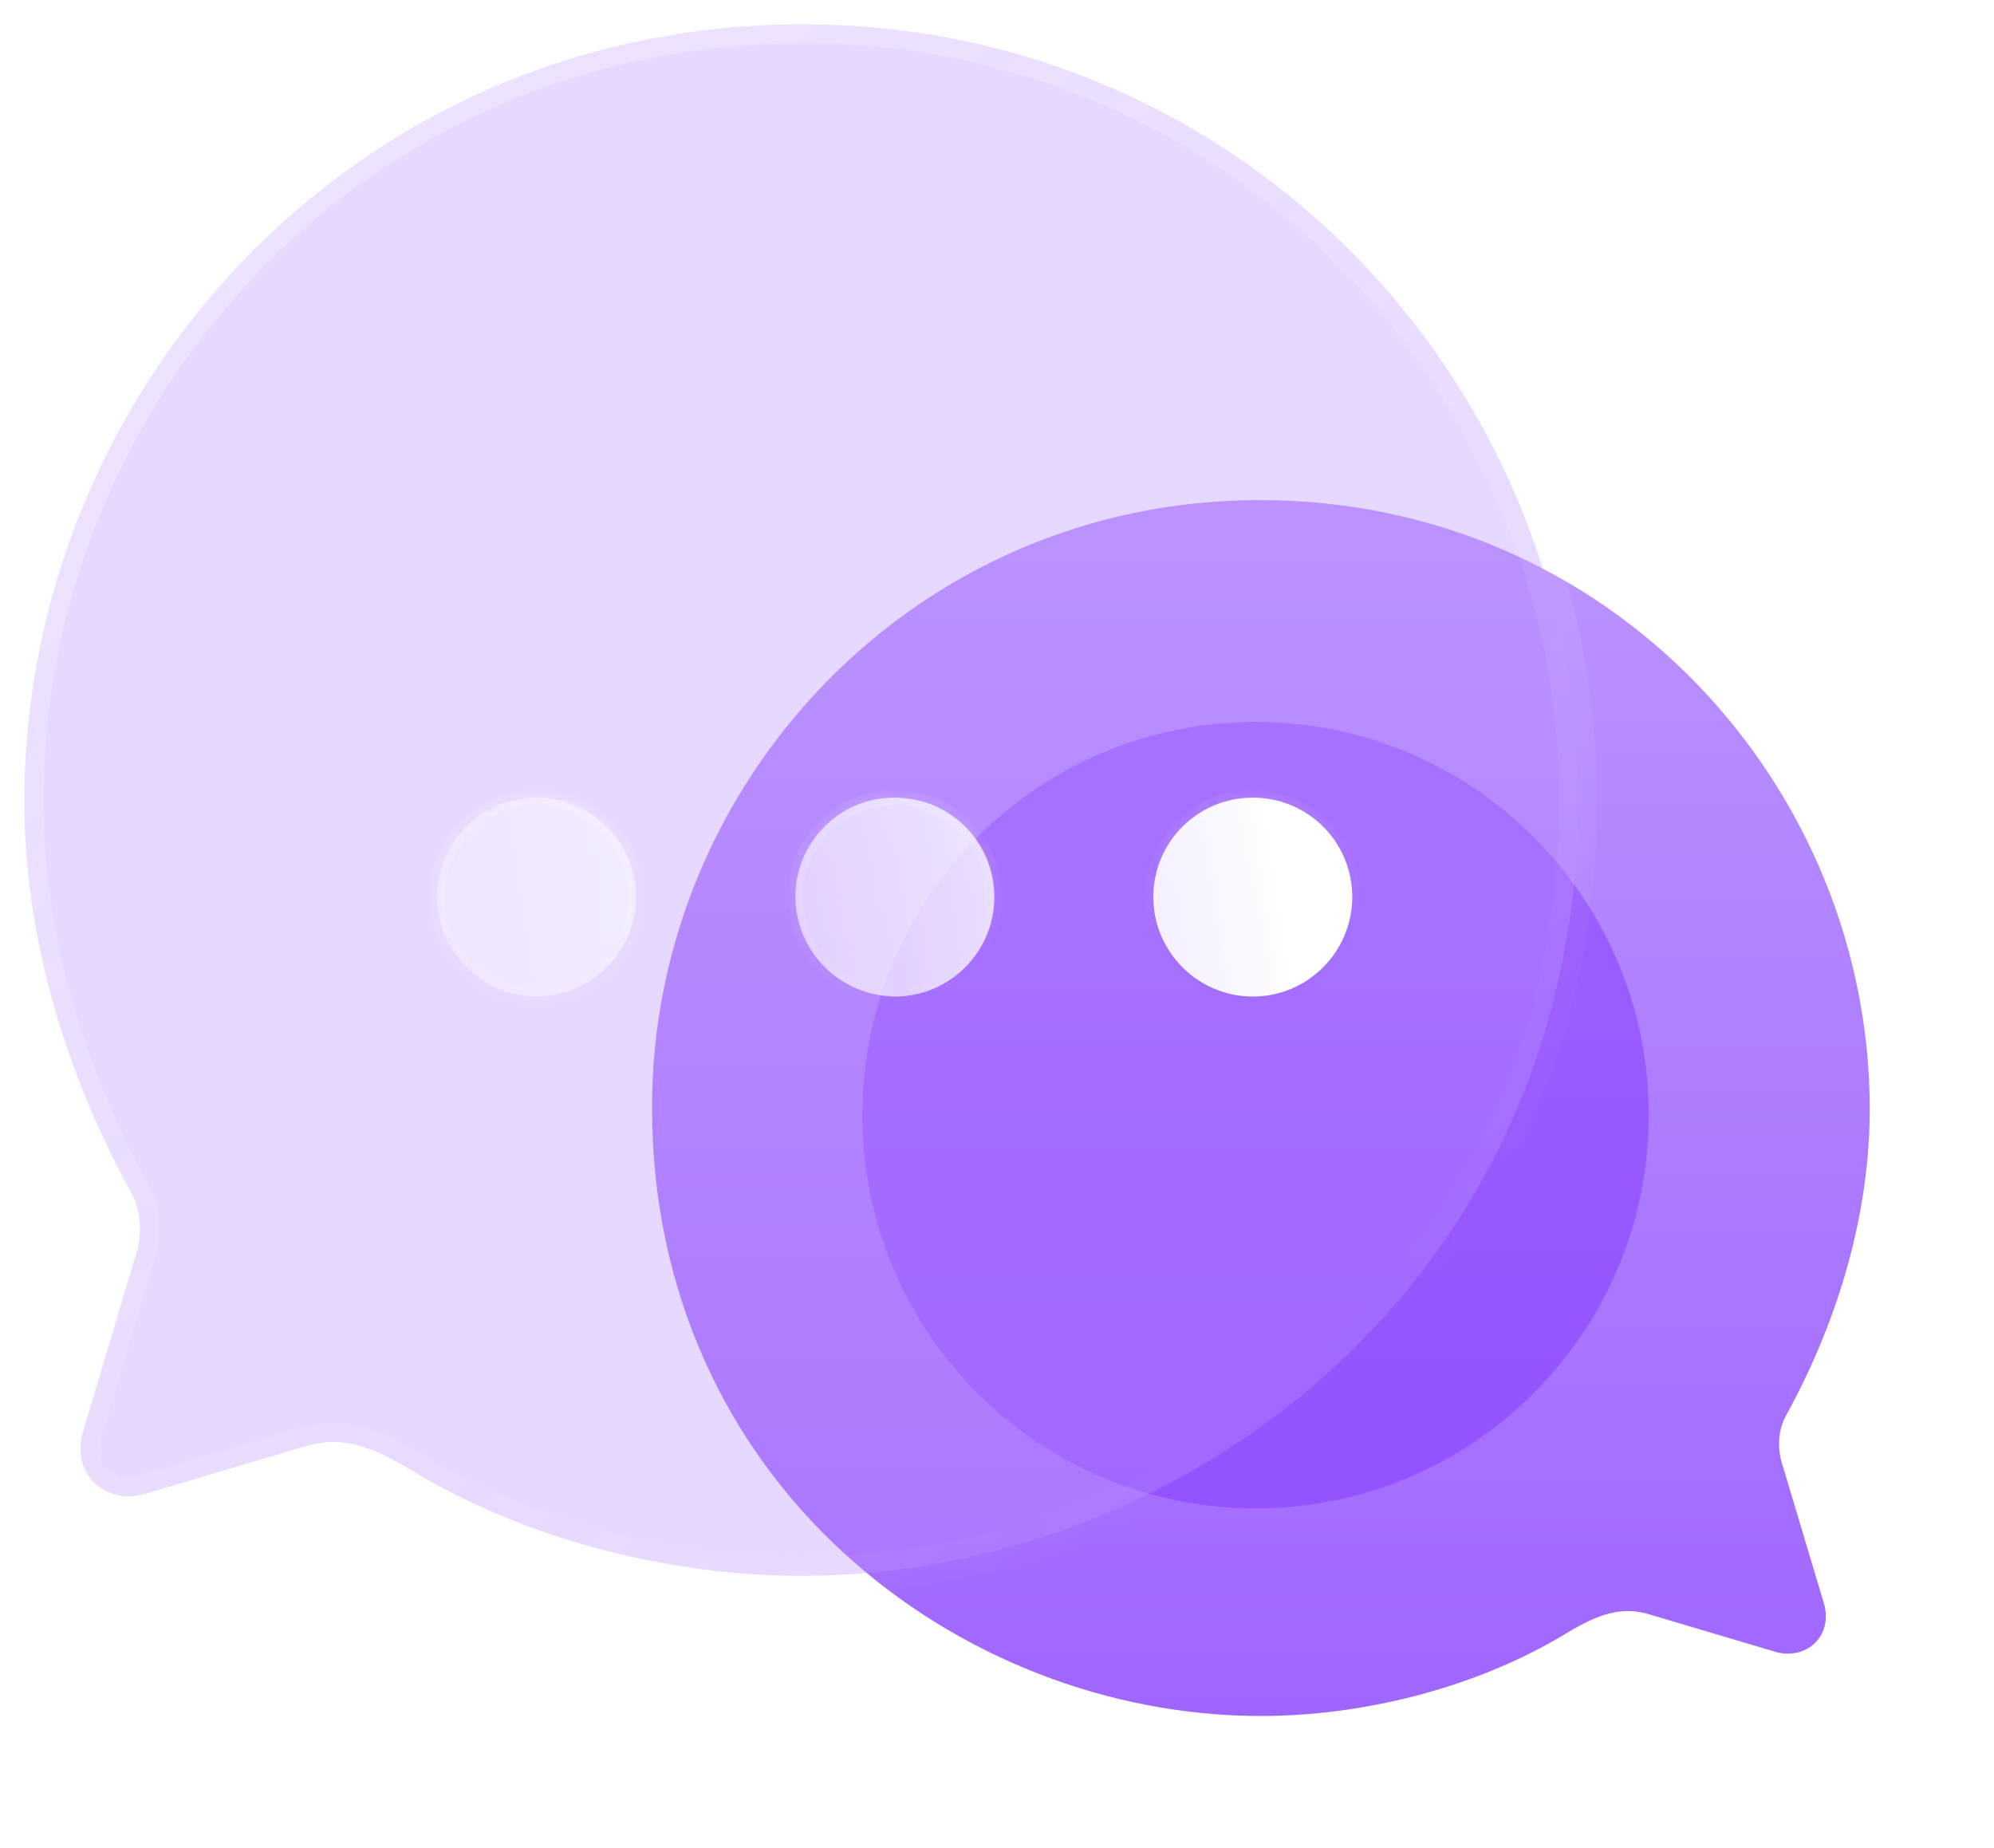
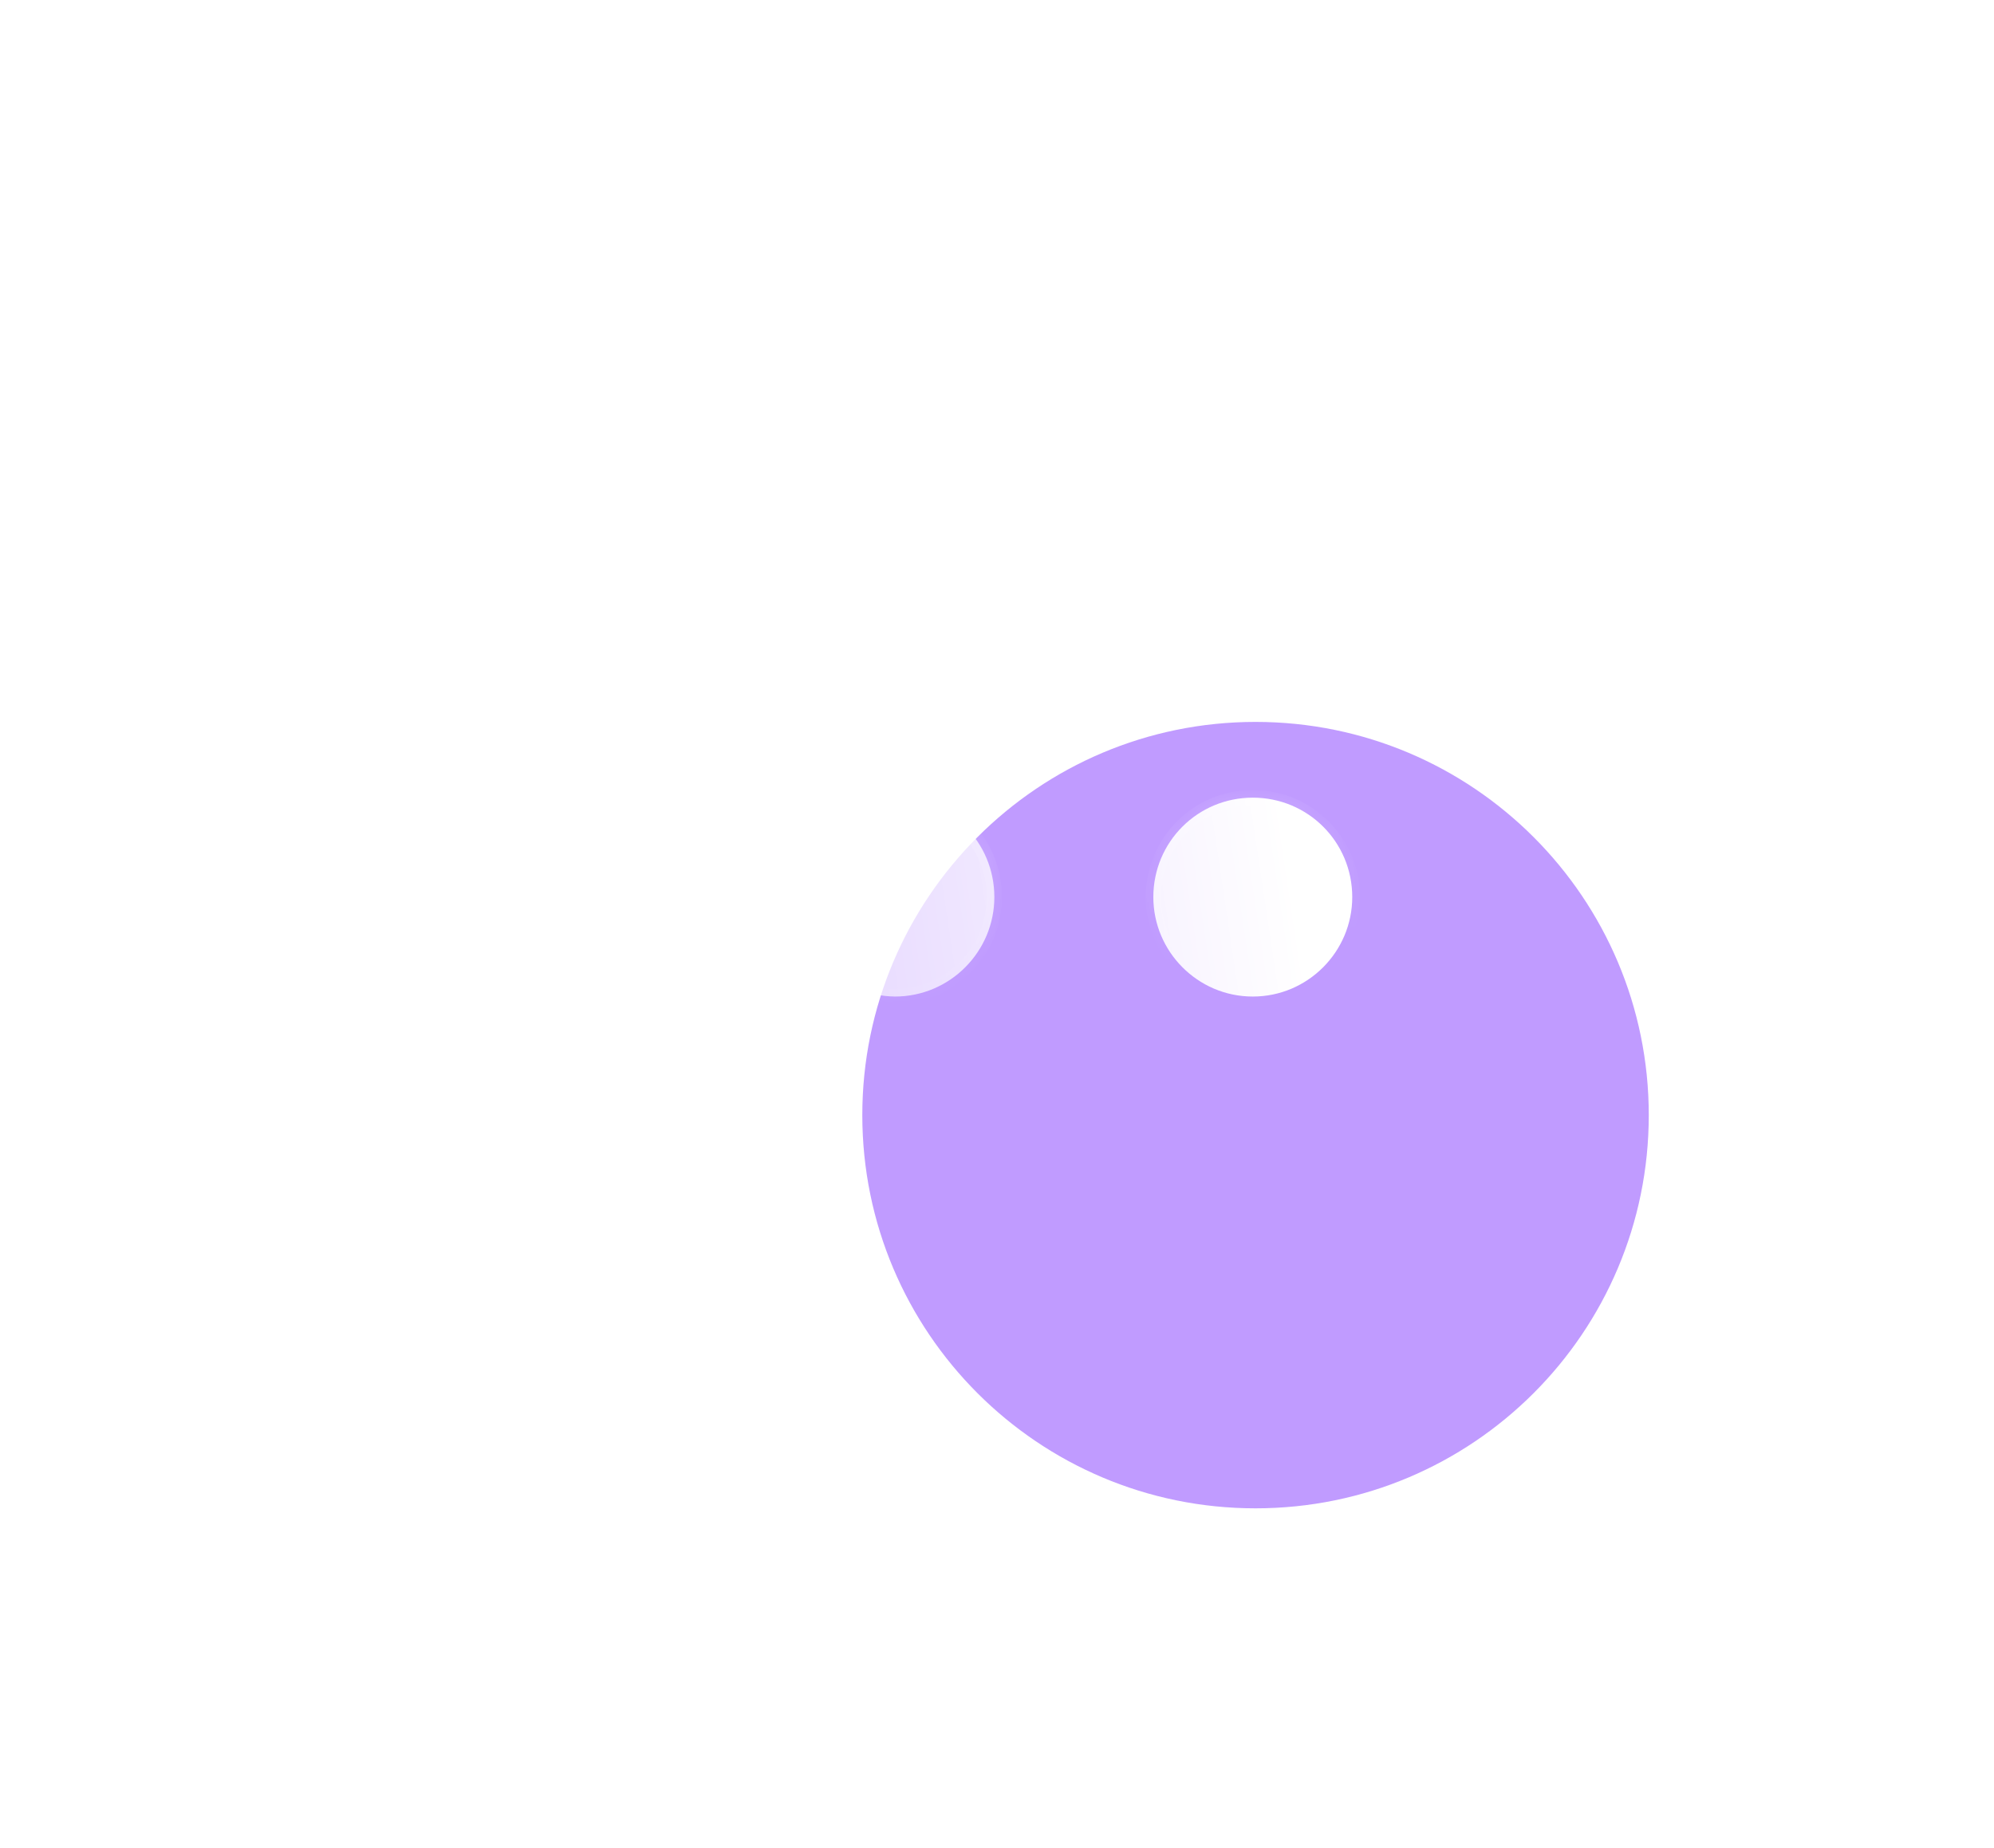
<svg xmlns="http://www.w3.org/2000/svg" width="82" height="76" viewBox="0 0 82 76" fill="none">
-   <path d="M51.801 20.566C66.349 20.566 76.891 32.435 76.891 45.605C76.891 49.812 75.664 54.144 73.51 58.1C73.11 58.751 73.06 59.577 73.335 60.353L75.013 65.962C75.388 67.314 74.237 68.316 72.96 67.915L67.902 66.413C66.525 65.962 65.448 66.538 64.168 67.314C60.513 69.468 55.958 70.569 51.852 70.569C39.432 70.569 26.813 60.979 26.813 45.53C26.813 32.21 37.579 20.566 51.801 20.566" fill="url(#paint0_linear_1472_2598)" />
  <g opacity="0.5" filter="url(#filter0_f_1472_2598)">
    <path d="M67.803 45.858C67.803 54.791 60.563 62.029 51.632 62.029C42.701 62.029 35.461 54.791 35.461 45.858C35.461 36.929 42.701 29.688 51.632 29.688C60.563 29.688 67.803 36.929 67.803 45.858Z" fill="#8237FF" />
  </g>
  <g filter="url(#filter1_b_1472_2598)">
    <mask id="path-3-outside-1_1472_2598" maskUnits="userSpaceOnUse" x="0" y="0" width="66" height="66" fill="black">
-       <rect fill="white" width="66" height="66" />
-       <path d="M33.015 1C14.451 1 1 16.145 1 32.951C1 38.319 2.566 43.846 5.313 48.894C5.825 49.725 5.888 50.779 5.537 51.77L3.396 58.927C2.917 60.652 4.387 61.93 6.016 61.419L12.47 59.502C14.228 58.927 15.601 59.662 17.234 60.652C21.899 63.4 27.711 64.806 32.951 64.806C48.798 64.806 64.902 52.569 64.902 32.855C64.902 15.857 51.163 1 33.015 1" />
-     </mask>
-     <path d="M33.015 1C14.451 1 1 16.145 1 32.951C1 38.319 2.566 43.846 5.313 48.894C5.825 49.725 5.888 50.779 5.537 51.77L3.396 58.927C2.917 60.652 4.387 61.93 6.016 61.419L12.47 59.502C14.228 58.927 15.601 59.662 17.234 60.652C21.899 63.4 27.711 64.806 32.951 64.806C48.798 64.806 64.902 52.569 64.902 32.855C64.902 15.857 51.163 1 33.015 1" fill="#BA90FF" fill-opacity="0.35" />
+       </mask>
    <path d="M33.015 1.782C33.447 1.782 33.797 1.432 33.797 1C33.797 0.568 33.447 0.218 33.015 0.218V1.782ZM5.313 48.894L4.626 49.268C4.633 49.281 4.64 49.292 4.647 49.304L5.313 48.894ZM5.537 51.77L4.8 51.508C4.795 51.52 4.791 51.533 4.787 51.546L5.537 51.77ZM3.396 58.927L2.647 58.703C2.645 58.708 2.644 58.712 2.642 58.717L3.396 58.927ZM6.016 61.419L5.793 60.669L5.782 60.672L6.016 61.419ZM12.47 59.502L12.693 60.252C12.7 60.25 12.707 60.248 12.714 60.246L12.47 59.502ZM17.234 60.652L16.828 61.321L16.837 61.326L17.234 60.652ZM33.015 0.218C32.583 0.218 32.232 0.568 32.232 1C32.232 1.432 32.583 1.782 33.015 1.782V0.218ZM33.015 0.218C13.993 0.218 0.218 15.739 0.218 32.951H1.782C1.782 16.551 14.909 1.782 33.015 1.782V0.218ZM0.218 32.951C0.218 38.468 1.825 44.123 4.626 49.268L6.001 48.52C3.306 43.569 1.782 38.169 1.782 32.951H0.218ZM4.647 49.304C5.015 49.903 5.085 50.704 4.8 51.508L6.274 52.032C6.692 50.854 6.634 49.547 5.98 48.484L4.647 49.304ZM4.787 51.546L2.647 58.703L4.146 59.151L6.287 51.994L4.787 51.546ZM2.642 58.717C2.329 59.847 2.646 60.906 3.385 61.587C4.115 62.26 5.186 62.499 6.25 62.166L5.782 60.672C5.217 60.85 4.738 60.706 4.446 60.436C4.162 60.175 3.985 59.732 4.15 59.136L2.642 58.717ZM6.239 62.169L12.693 60.252L12.248 58.752L5.793 60.669L6.239 62.169ZM12.714 60.246C14.095 59.794 15.176 60.319 16.828 61.321L17.64 59.983C16.027 59.005 14.36 58.06 12.227 58.758L12.714 60.246ZM16.837 61.326C21.634 64.152 27.586 65.588 32.951 65.588V64.023C27.836 64.023 22.164 62.648 17.631 59.978L16.837 61.326ZM32.951 65.588C49.167 65.588 65.684 53.061 65.684 32.855H64.119C64.119 52.076 48.429 64.023 32.951 64.023V65.588ZM65.684 32.855C65.684 15.442 51.612 0.218 33.015 0.218V1.782C50.713 1.782 64.119 16.272 64.119 32.855H65.684Z" fill="url(#paint1_linear_1472_2598)" mask="url(#path-3-outside-1_1472_2598)" />
  </g>
  <g filter="url(#filter2_bd_1472_2598)">
    <mask id="path-5-inside-2_1472_2598" fill="white">
      <path fill-rule="evenodd" clip-rule="evenodd" d="M18.152 37.07C15.916 37.07 14.062 35.217 14.062 32.98C14.062 30.712 15.884 28.891 18.152 28.891C20.421 28.891 22.242 30.712 22.242 32.98C22.242 35.217 20.421 37.038 18.152 37.07ZM32.889 37.07C30.621 37.038 28.799 35.217 28.799 32.949C28.799 30.712 30.653 28.859 32.889 28.891C35.158 28.891 36.979 30.712 36.979 32.981C36.979 35.217 35.158 37.07 32.889 37.07ZM43.517 32.98C43.517 35.217 45.339 37.07 47.607 37.07C49.876 37.07 51.697 35.217 51.697 32.98C51.697 30.712 49.876 28.891 47.607 28.891C45.339 28.891 43.517 30.712 43.517 32.98Z" />
    </mask>
    <path fill-rule="evenodd" clip-rule="evenodd" d="M18.152 37.07C15.916 37.07 14.062 35.217 14.062 32.98C14.062 30.712 15.884 28.891 18.152 28.891C20.421 28.891 22.242 30.712 22.242 32.98C22.242 35.217 20.421 37.038 18.152 37.07ZM32.889 37.07C30.621 37.038 28.799 35.217 28.799 32.949C28.799 30.712 30.653 28.859 32.889 28.891C35.158 28.891 36.979 30.712 36.979 32.981C36.979 35.217 35.158 37.07 32.889 37.07ZM43.517 32.98C43.517 35.217 45.339 37.07 47.607 37.07C49.876 37.07 51.697 35.217 51.697 32.98C51.697 30.712 49.876 28.891 47.607 28.891C45.339 28.891 43.517 30.712 43.517 32.98Z" fill="url(#paint2_linear_1472_2598)" />
    <path d="M18.152 37.07V37.383L18.157 37.383L18.152 37.07ZM32.889 37.07L32.885 37.383H32.889V37.07ZM32.889 28.891L32.885 29.204H32.889V28.891ZM13.749 32.98C13.749 35.39 15.743 37.383 18.152 37.383V36.757C16.088 36.757 14.376 35.044 14.376 32.98H13.749ZM18.152 28.578C15.711 28.578 13.749 30.539 13.749 32.98H14.376C14.376 30.885 16.057 29.204 18.152 29.204V28.578ZM22.555 32.98C22.555 30.539 20.594 28.578 18.152 28.578V29.204C20.248 29.204 21.929 30.885 21.929 32.98H22.555ZM18.157 37.383C20.592 37.349 22.555 35.392 22.555 32.98H21.929C21.929 35.042 20.249 36.727 18.148 36.757L18.157 37.383ZM28.486 32.949C28.486 35.391 30.448 37.349 32.885 37.383L32.894 36.758C30.794 36.728 29.112 35.044 29.112 32.949H28.486ZM32.894 28.578C30.48 28.544 28.486 30.54 28.486 32.949H29.112C29.112 30.884 30.825 29.175 32.885 29.204L32.894 28.578ZM37.292 32.981C37.292 30.539 35.331 28.578 32.889 28.578V29.204C34.985 29.204 36.666 30.885 36.666 32.981H37.292ZM32.889 37.383C35.332 37.383 37.292 35.389 37.292 32.981H36.666C36.666 35.046 34.983 36.757 32.889 36.757V37.383ZM47.607 36.757C45.513 36.757 43.83 35.046 43.83 32.98H43.204C43.204 35.388 45.164 37.383 47.607 37.383V36.757ZM51.384 32.98C51.384 35.046 49.701 36.757 47.607 36.757V37.383C50.05 37.383 52.01 35.388 52.01 32.98H51.384ZM47.607 29.204C49.703 29.204 51.384 30.885 51.384 32.98H52.01C52.01 30.539 50.048 28.578 47.607 28.578V29.204ZM43.83 32.98C43.83 30.885 45.511 29.204 47.607 29.204V28.578C45.166 28.578 43.204 30.539 43.204 32.98H43.83Z" fill="url(#paint3_linear_1472_2598)" mask="url(#path-5-inside-2_1472_2598)" />
  </g>
  <defs>
    <filter id="filter0_f_1472_2598" x="22.159" y="16.386" width="58.948" height="58.948" filterUnits="userSpaceOnUse" color-interpolation-filters="sRGB">
      <feFlood flood-opacity="0" result="BackgroundImageFix" />
      <feBlend mode="normal" in="SourceGraphic" in2="BackgroundImageFix" result="shape" />
      <feGaussianBlur stdDeviation="6.651" result="effect1_foregroundBlur_1472_2598" />
    </filter>
    <filter id="filter1_b_1472_2598" x="-18.561" y="-18.561" width="103.027" height="102.93" filterUnits="userSpaceOnUse" color-interpolation-filters="sRGB">
      <feFlood flood-opacity="0" result="BackgroundImageFix" />
      <feGaussianBlur in="BackgroundImageFix" stdDeviation="9.39" />
      <feComposite in2="SourceAlpha" operator="in" result="effect1_backgroundBlur_1472_2598" />
      <feBlend mode="normal" in="SourceGraphic" in2="effect1_backgroundBlur_1472_2598" result="shape" />
    </filter>
    <filter id="filter2_bd_1472_2598" x="2.325" y="17.154" width="61.107" height="31.654" filterUnits="userSpaceOnUse" color-interpolation-filters="sRGB">
      <feFlood flood-opacity="0" result="BackgroundImageFix" />
      <feGaussianBlur in="BackgroundImageFix" stdDeviation="5.869" />
      <feComposite in2="SourceAlpha" operator="in" result="effect1_backgroundBlur_1472_2598" />
      <feColorMatrix in="SourceAlpha" type="matrix" values="0 0 0 0 0 0 0 0 0 0 0 0 0 0 0 0 0 0 127 0" result="hardAlpha" />
      <feOffset dx="3.912" dy="3.912" />
      <feGaussianBlur stdDeviation="3.912" />
      <feColorMatrix type="matrix" values="0 0 0 0 0.577 0 0 0 0 0.359 0 0 0 0 0.938 0 0 0 0.5 0" />
      <feBlend mode="normal" in2="effect1_backgroundBlur_1472_2598" result="effect2_dropShadow_1472_2598" />
      <feBlend mode="normal" in="SourceGraphic" in2="effect2_dropShadow_1472_2598" result="shape" />
    </filter>
    <linearGradient id="paint0_linear_1472_2598" x1="51.852" y1="20.566" x2="51.852" y2="70.569" gradientUnits="userSpaceOnUse">
      <stop stop-color="#BC94FF" />
      <stop offset="1" stop-color="#9F66FF" />
    </linearGradient>
    <linearGradient id="paint1_linear_1472_2598" x1="11.172" y1="8.433" x2="51.861" y2="58.903" gradientUnits="userSpaceOnUse">
      <stop stop-color="white" stop-opacity="0.25" />
      <stop offset="1" stop-color="white" stop-opacity="0" />
    </linearGradient>
    <linearGradient id="paint2_linear_1472_2598" x1="49.028" y1="30.368" x2="7.987" y2="36.524" gradientUnits="userSpaceOnUse">
      <stop stop-color="white" />
      <stop offset="1" stop-color="white" stop-opacity="0.2" />
    </linearGradient>
    <linearGradient id="paint3_linear_1472_2598" x1="20.053" y1="29.844" x2="21.871" y2="40.2" gradientUnits="userSpaceOnUse">
      <stop stop-color="white" stop-opacity="0.25" />
      <stop offset="1" stop-color="white" stop-opacity="0" />
    </linearGradient>
  </defs>
</svg>